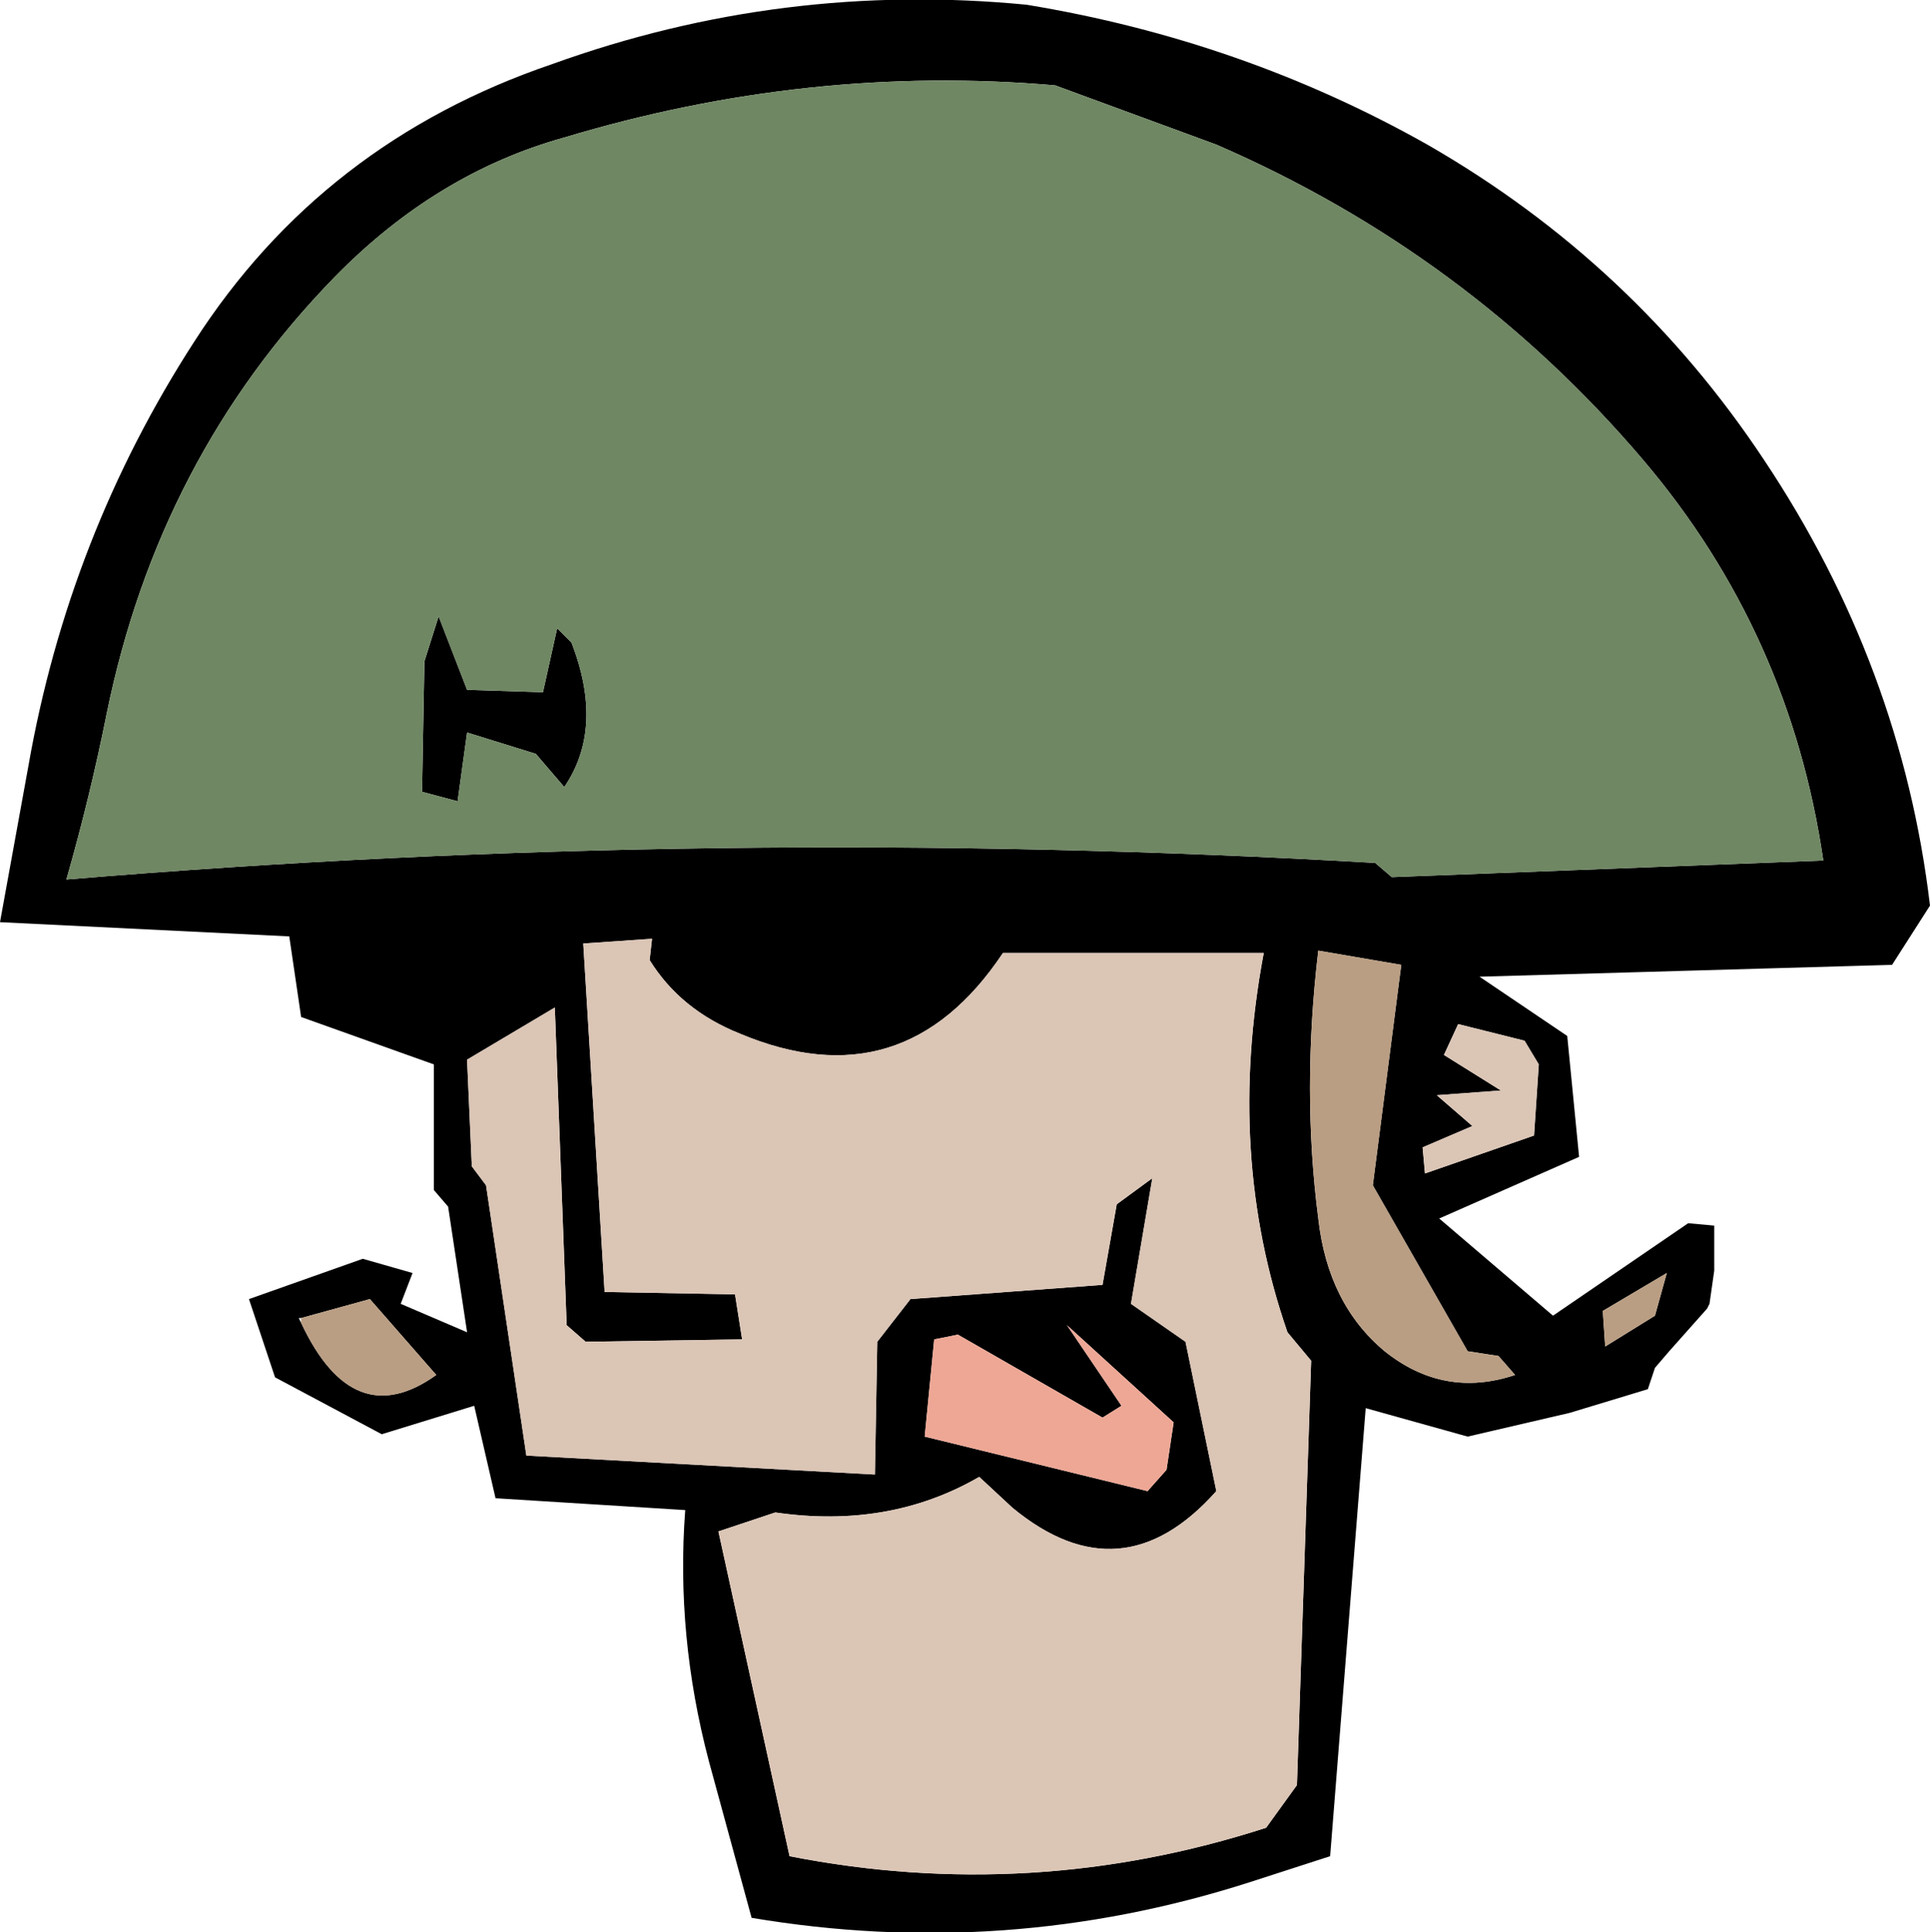
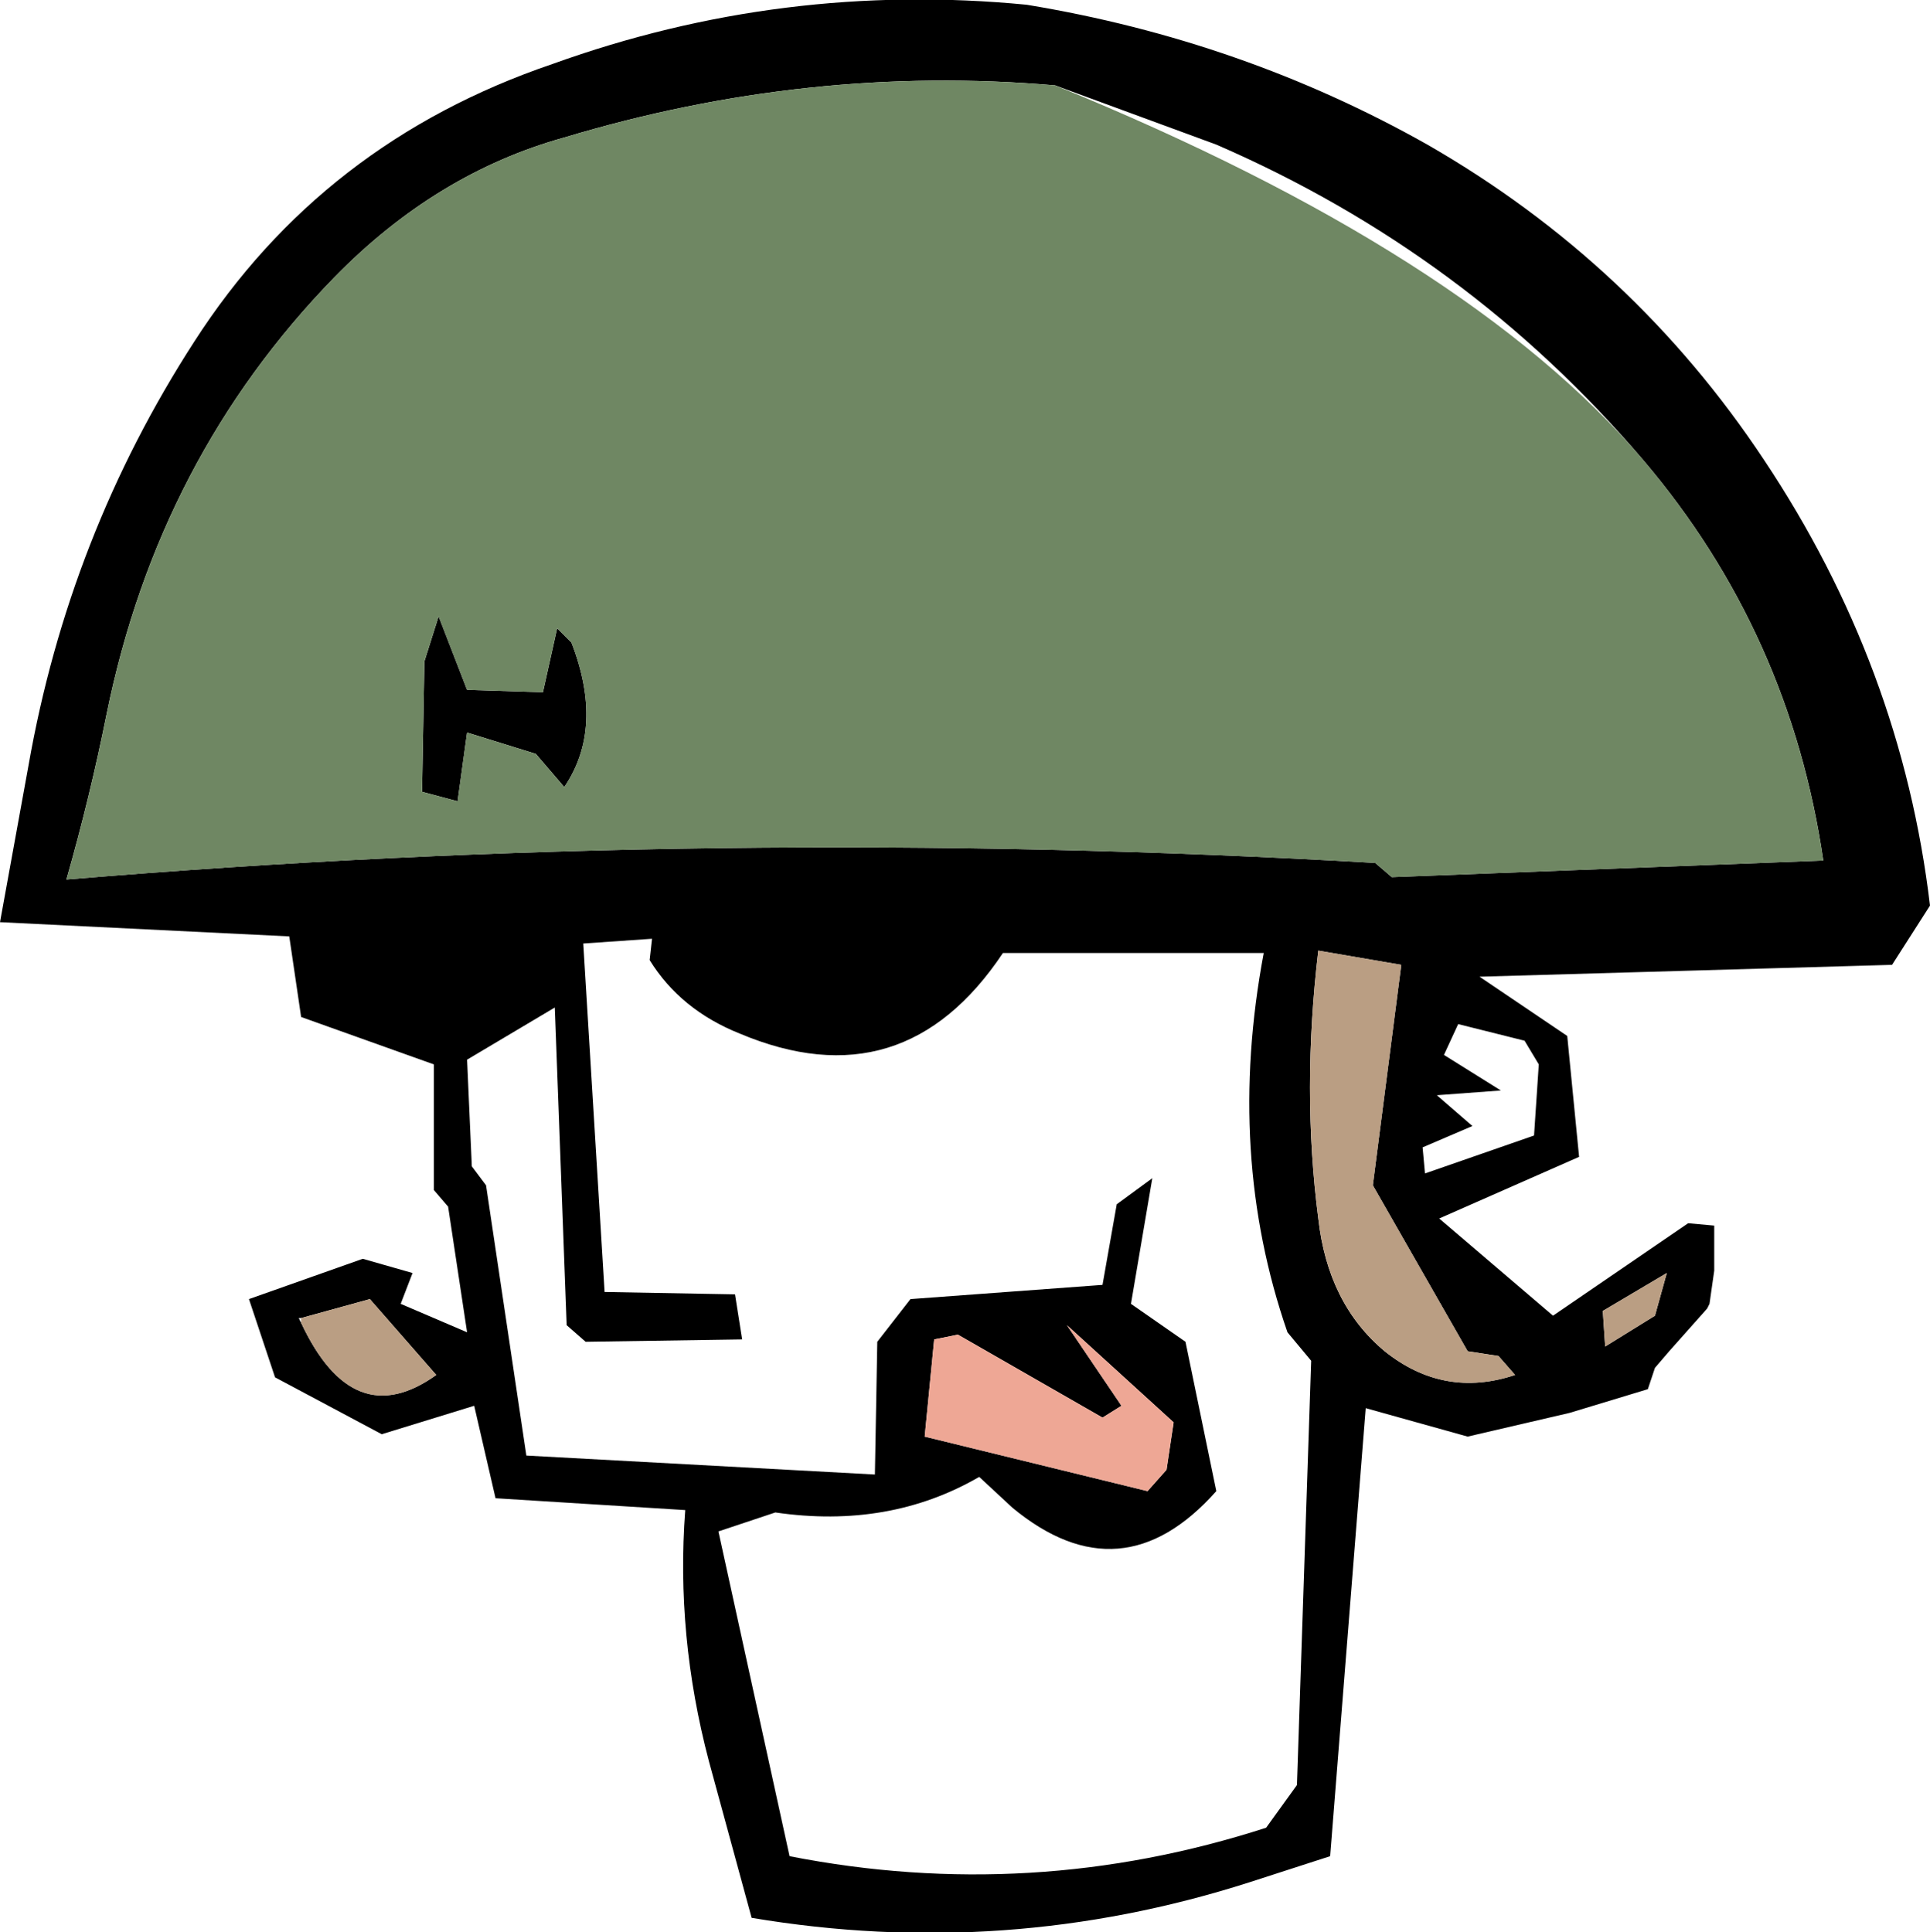
<svg xmlns="http://www.w3.org/2000/svg" height="40.75px" width="40.7px">
  <g transform="matrix(1.0, 0.0, 0.0, 1.0, 20.35, 20.35)">
    <path d="M1.3 -20.25 Q5.85 -19.5 9.75 -17.3 14.1 -14.8 16.85 -10.65 19.75 -6.3 20.35 -1.25 L19.55 0.0 10.85 0.25 12.7 1.5 12.95 4.05 10.0 5.35 12.4 7.4 15.25 5.45 15.8 5.5 15.8 6.45 15.7 7.15 15.65 7.25 15.25 7.7 14.85 8.15 14.55 8.5 14.4 8.95 12.75 9.45 10.6 9.95 8.45 9.35 7.7 18.8 6.0 19.35 Q0.85 21.0 -4.5 20.1 L-5.4 16.8 Q-6.1 14.15 -5.9 11.5 L-9.9 11.25 -10.35 9.3 -12.3 9.9 -14.55 8.7 -15.1 7.05 -12.7 6.2 -11.65 6.5 -11.9 7.15 -10.5 7.75 -10.9 5.1 -11.2 4.75 -11.2 2.1 -14.0 1.1 -14.25 -0.6 -20.35 -0.9 -19.75 -4.2 Q-18.9 -9.05 -16.25 -13.15 -13.55 -17.35 -8.7 -19.0 -3.85 -20.75 1.3 -20.25 M8.65 -2.15 L9.0 -1.85 18.1 -2.2 Q17.4 -7.0 14.3 -10.65 10.6 -15.0 5.3 -17.3 L1.9 -18.55 Q-3.3 -19.0 -8.45 -17.45 -11.15 -16.7 -13.3 -14.5 -17.0 -10.7 -18.1 -5.3 -18.45 -3.55 -18.95 -1.8 -5.2 -2.95 8.65 -2.15 M11.8 1.6 L10.4 1.25 10.1 1.9 11.3 2.65 9.95 2.75 10.7 3.4 9.65 3.85 9.7 4.4 12.0 3.6 12.1 2.1 11.8 1.6 M6.3 -0.25 L0.8 -0.25 Q-1.3 2.9 -4.75 1.45 -6.0 0.95 -6.65 -0.1 L-6.6 -0.55 -8.05 -0.45 -7.6 6.9 -4.85 6.95 -4.7 7.9 -8.0 7.95 -8.4 7.6 -8.65 0.9 -10.5 2.0 -10.4 4.25 -10.1 4.65 -9.25 10.35 -1.9 10.75 -1.85 7.95 -1.15 7.05 2.9 6.75 3.2 5.05 3.95 4.5 3.5 7.15 4.65 7.95 5.3 11.1 Q3.3 13.35 1.0 11.45 L0.3 10.8 Q-1.6 11.9 -4.0 11.55 L-5.2 11.95 -3.7 18.8 Q1.4 19.8 6.35 18.2 L7.0 17.3 7.3 8.35 6.8 7.75 Q5.5 4.0 6.3 -0.25 M11.25 8.25 L10.6 8.15 8.6 4.65 9.2 0.0 7.45 -0.3 Q7.1 2.65 7.45 5.35 7.65 7.15 8.85 8.15 10.1 9.15 11.6 8.65 L11.25 8.25 M14.8 6.5 L13.45 7.3 13.5 8.05 14.55 7.4 14.8 6.5 M3.85 11.1 L4.25 10.65 4.4 9.65 2.15 7.6 3.3 9.3 2.9 9.55 -0.15 7.8 -0.65 7.9 -0.85 9.95 3.85 11.1 M-11.45 -3.65 L-11.4 -6.4 -11.1 -7.35 -10.5 -5.8 -8.9 -5.75 -8.6 -7.1 -8.3 -6.8 Q-7.6 -5.0 -8.45 -3.75 L-9.05 -4.45 -10.5 -4.9 -10.7 -3.45 -11.45 -3.65 M-14.0 7.55 Q-12.9 9.9 -11.15 8.65 L-12.55 7.05 -14.0 7.45 -14.05 7.45 -14.0 7.55" fill="#000000" fill-rule="evenodd" stroke="none" />
    <path d="M14.8 6.5 L14.55 7.4 13.5 8.05 13.45 7.3 14.8 6.5 M11.25 8.25 L11.6 8.65 Q10.1 9.15 8.85 8.15 7.65 7.15 7.45 5.35 7.1 2.65 7.45 -0.3 L9.2 0.0 8.6 4.65 10.6 8.15 11.25 8.25 M-14.0 7.45 L-12.55 7.05 -11.15 8.65 Q-12.9 9.9 -14.0 7.55 L-14.0 7.45" fill="#ba9e83" fill-rule="evenodd" stroke="none" />
-     <path d="M8.65 -2.15 Q-5.2 -2.95 -18.95 -1.8 -18.45 -3.55 -18.1 -5.3 -17.0 -10.7 -13.3 -14.5 -11.15 -16.7 -8.45 -17.45 -3.3 -19.0 1.9 -18.55 L5.3 -17.3 Q10.6 -15.0 14.3 -10.65 17.4 -7.0 18.1 -2.2 L9.0 -1.85 8.65 -2.15 M-11.45 -3.65 L-10.7 -3.45 -10.5 -4.9 -9.05 -4.45 -8.45 -3.75 Q-7.6 -5.0 -8.3 -6.8 L-8.6 -7.1 -8.9 -5.75 -10.5 -5.8 -11.1 -7.35 -11.4 -6.4 -11.45 -3.65" fill="#6f8763" fill-rule="evenodd" stroke="none" />
+     <path d="M8.65 -2.15 Q-5.2 -2.95 -18.95 -1.8 -18.45 -3.55 -18.1 -5.3 -17.0 -10.7 -13.3 -14.5 -11.15 -16.7 -8.45 -17.45 -3.3 -19.0 1.9 -18.55 Q10.6 -15.0 14.3 -10.65 17.4 -7.0 18.1 -2.2 L9.0 -1.85 8.65 -2.15 M-11.45 -3.65 L-10.7 -3.45 -10.5 -4.9 -9.05 -4.45 -8.45 -3.75 Q-7.6 -5.0 -8.3 -6.8 L-8.6 -7.1 -8.9 -5.75 -10.5 -5.8 -11.1 -7.35 -11.4 -6.4 -11.45 -3.65" fill="#6f8763" fill-rule="evenodd" stroke="none" />
    <path d="M3.85 11.1 L-0.85 9.95 -0.65 7.9 -0.15 7.8 2.9 9.55 3.3 9.3 2.15 7.6 4.4 9.65 4.25 10.65 3.85 11.1" fill="#eea795" fill-rule="evenodd" stroke="none" />
-     <path d="M6.3 -0.25 Q5.5 4.0 6.8 7.75 L7.3 8.35 7.0 17.3 6.35 18.2 Q1.4 19.8 -3.7 18.8 L-5.2 11.95 -4.0 11.55 Q-1.6 11.9 0.3 10.8 L1.0 11.45 Q3.3 13.35 5.3 11.1 L4.65 7.95 3.5 7.15 3.95 4.5 3.2 5.05 2.9 6.75 -1.15 7.05 -1.85 7.95 -1.9 10.75 -9.25 10.35 -10.1 4.65 -10.4 4.25 -10.5 2.0 -8.65 0.9 -8.4 7.6 -8.0 7.95 -4.7 7.9 -4.85 6.95 -7.6 6.9 -8.05 -0.45 -6.6 -0.55 -6.65 -0.1 Q-6.0 0.95 -4.75 1.45 -1.3 2.9 0.8 -0.25 L6.3 -0.25 M11.8 1.6 L12.1 2.1 12.0 3.6 9.7 4.4 9.65 3.85 10.7 3.4 9.95 2.75 11.3 2.65 10.1 1.9 10.4 1.25 11.8 1.6" fill="#dbc5b5" fill-rule="evenodd" stroke="none" />
  </g>
</svg>